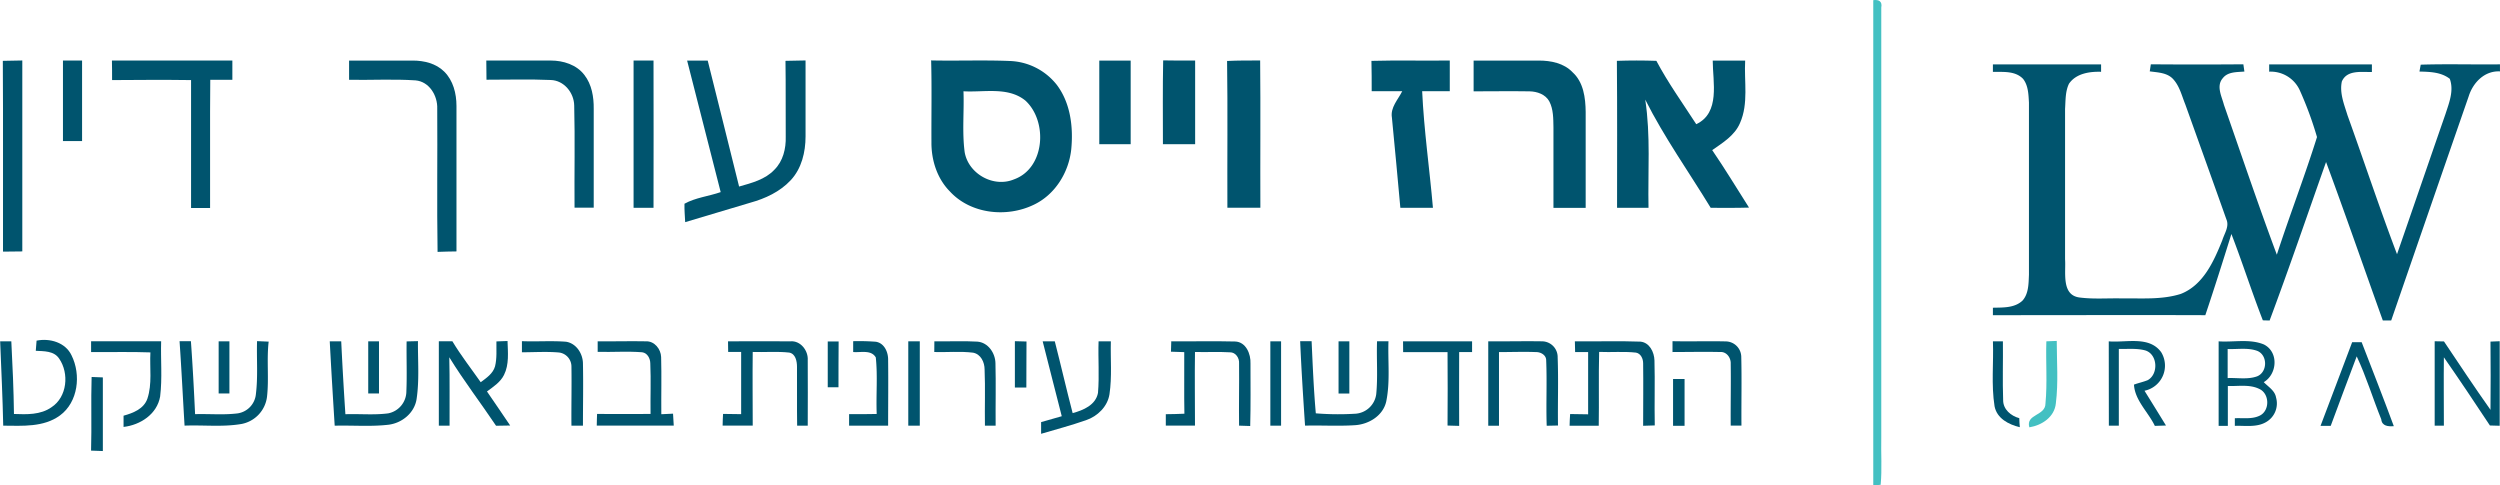
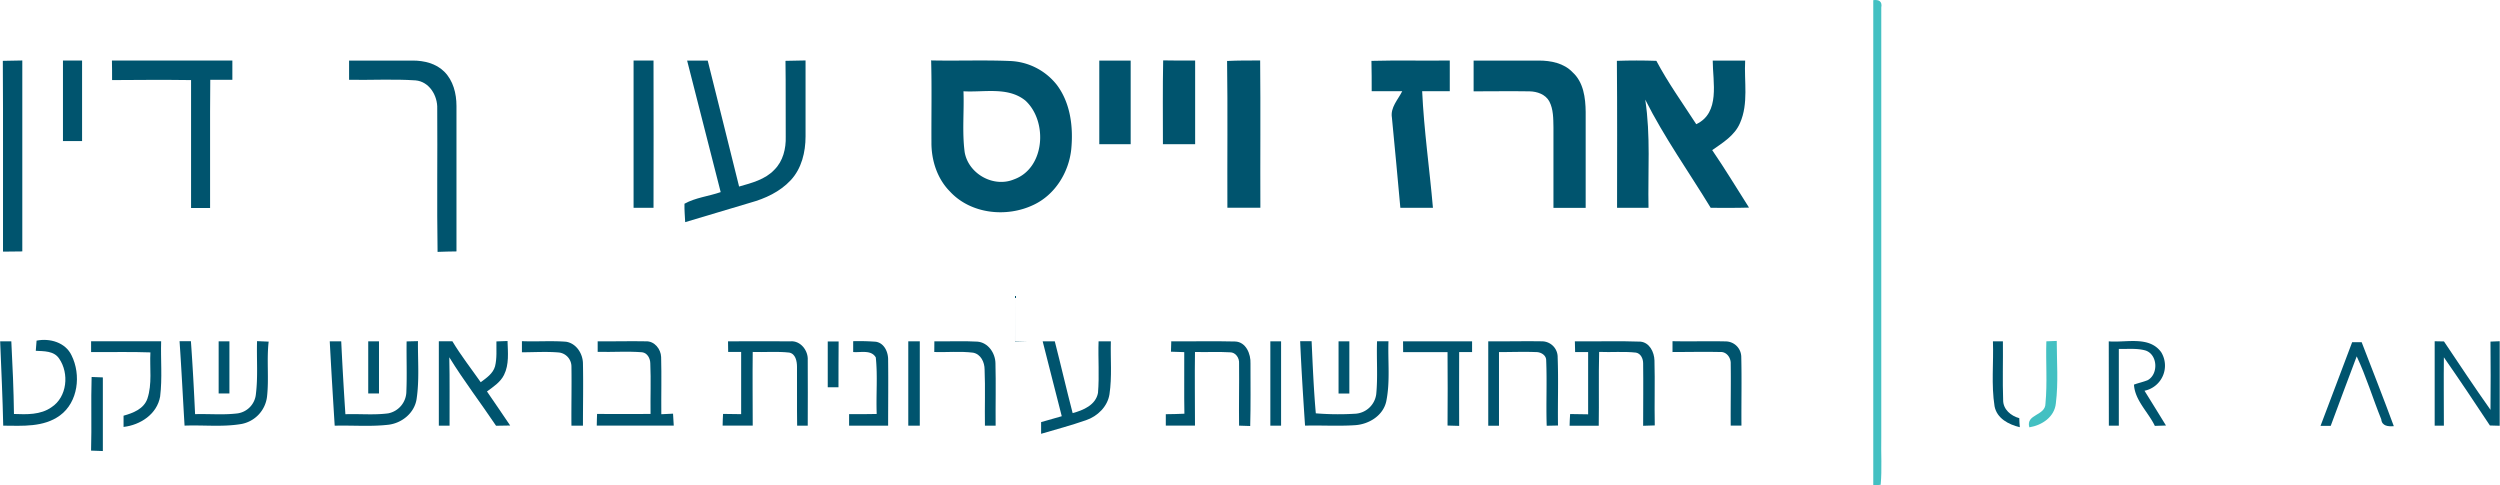
<svg xmlns="http://www.w3.org/2000/svg" data-name="Layer 1" viewBox="0 0 814.78 158.23">
  <defs>
    <style>.cls-1{fill:#43c0c2;}.cls-2{fill:#00546e;}</style>
  </defs>
  <path class="cls-1" d="M645.13,35.53c1.84-.24,3,.41,2.61,2.41V178c-.13,5.16.28,10.33-.2,15.47l-2.41.25Z" transform="translate(-34.61 -35.48)" />
  <path class="cls-2" d="M35.57,55.31c2.1-.06,4.21-.1,6.31-.12,0,20.75,0,41.49,0,62.23l-6.29.07c-.05-20.73.08-41.46-.06-62.18" transform="translate(-34.61 -35.48)" />
  <path class="cls-2" d="M55.15,55.2l6.21,0c0,8.75,0,17.5,0,26.25H55.13c0-8.75,0-17.51,0-26.27" transform="translate(-34.61 -35.48)" />
  <path class="cls-2" d="M71.13,55.2q19.61,0,39.21,0,0,3.13,0,6.28c-2.4,0-4.8,0-7.2,0-.14,13.93,0,27.86-.06,41.79H96.88c0-13.9,0-27.79,0-41.69-8.58-.12-17.16-.06-25.74,0,0-2.1,0-4.2-.05-6.3" transform="translate(-34.61 -35.48)" />
  <path class="cls-2" d="M148.37,55.22c6.92,0,13.84,0,20.77,0,3.67,0,7.57.93,10.24,3.59,2.94,2.9,4,7.16,4,11.18,0,15.81,0,31.62,0,47.43-2,0-4.11.09-6.16.15-.25-15.56,0-31.12-.11-46.67.16-4.22-2.58-8.86-7.11-9.23-7.19-.47-14.42-.06-21.62-.18,0-2.09,0-4.17,0-6.26" transform="translate(-34.61 -35.48)" />
-   <path class="cls-2" d="M193.12,55.21c7,0,14,0,21,0,4.06,0,8.4,1.35,10.94,4.69,2.43,3.12,3.09,7.18,3.05,11,0,10.76,0,21.51,0,32.27h-6.25c-.09-11.1.17-22.21-.11-33.3-.07-4.19-3.35-8.22-7.7-8.32-6.95-.31-13.93-.07-20.89-.09q0-3.15-.06-6.3" transform="translate(-34.61 -35.48)" />
  <path class="cls-2" d="M241.14,55.21h6.46c.07,16,0,32,0,48h-6.5q0-24,0-48" transform="translate(-34.61 -35.48)" />
  <path class="cls-2" d="M258.55,55.22c2.24,0,4.47,0,6.71,0,3.39,13.7,6.87,27.37,10.23,41.06C279.56,95.11,284,94,287,90.79c2.83-2.8,3.81-6.93,3.69-10.8-.07-8.23.05-16.46-.08-24.68,2.18-.07,4.36-.1,6.54-.13q0,12.39,0,24.77c0,5.08-1.27,10.44-4.82,14.25s-8.34,6-13.21,7.35c-7.07,2.08-14.13,4.23-21.2,6.33-.1-2-.28-4-.23-6,3.58-2,7.91-2.43,11.8-3.79Q264,76.65,258.55,55.22" transform="translate(-34.61 -35.48)" />
  <path class="cls-2" d="M348.62,65.24c.24,6.6-.48,13.28.39,19.84,1.24,7.08,9.4,11.63,16.05,8.87,10.2-3.63,11.09-19,3.7-25.72-5.68-4.56-13.44-2.6-20.14-3M338,55.17c8.51.19,17-.16,25.55.18A20.41,20.41,0,0,1,379,63.09c4.51,5.94,5.44,13.81,4.75,21-.79,7.57-5.28,14.87-12.28,18.15-8.8,4.23-20.52,3-27.29-4.38-4.14-4.18-6.05-10.17-6-16-.05-8.93.14-17.86-.1-26.78" transform="translate(-34.61 -35.48)" />
  <path class="cls-2" d="M392.89,55.22h10.22c0,9.08,0,18.17,0,27.26H392.88q0-13.64,0-27.25" transform="translate(-34.61 -35.48)" />
  <path class="cls-2" d="M413.71,55.16c3.46.07,6.93.07,10.41.05q0,13.62,0,27.26h-10.5c0-9.11-.1-18.21.08-27.31" transform="translate(-34.61 -35.48)" />
  <path class="cls-2" d="M434.53,55.35c3.59-.18,7.19-.15,10.78-.16.16,16,0,32,.07,48H434.63c-.07-16,.13-31.92-.1-47.87" transform="translate(-34.61 -35.48)" />
  <path class="cls-2" d="M481.56,55.32c8.51-.24,17,0,25.55-.12,0,3.34,0,6.68,0,10-3,0-6,0-9,0,.58,12.7,2.41,25.31,3.51,38H491c-.86-9.8-1.82-19.6-2.75-29.39-.56-3.29,2-5.87,3.36-8.6h-9.95c0-3.3,0-6.6-.08-9.9" transform="translate(-34.61 -35.48)" />
  <path class="cls-2" d="M514.89,55.22c7.08,0,14.16,0,21.24,0,3.93,0,8.18.83,11,3.81,3.59,3.25,4.22,8.37,4.27,12.94q0,15.63,0,31.26h-10.5c0-8.76,0-17.52,0-26.28-.06-2.84,0-5.86-1.36-8.44-1.25-2.3-4-3.22-6.44-3.26-6.07-.1-12.15,0-18.22,0q0-5,0-10" transform="translate(-34.61 -35.48)" />
  <path class="cls-2" d="M561.57,55.31c4.28-.15,8.58-.15,12.87,0,3.82,7.19,8.58,13.82,13,20.65,7.89-3.74,5.38-13.75,5.37-20.72,3.52,0,7,0,10.57,0C603,62,604.54,69.19,601.7,75.58c-1.72,4.06-5.61,6.41-9.06,8.83,4.18,6.11,8,12.45,12,18.73-4.16.13-8.33.08-12.49.07C585,91.48,577,80.24,570.81,67.94c1.79,11.68.83,23.51,1.07,35.27H561.63c0-16,.08-31.94-.06-47.91" transform="translate(-34.61 -35.48)" />
-   <path class="cls-2" d="M684.14,56.47h35.24v2.41c-3.78-.12-8.17.54-10.47,3.9-1.22,2.53-1.09,5.45-1.27,8.2,0,16.32,0,32.66,0,49,.32,4.22-1.26,11.57,4.58,12.44,4.6.62,9.27.21,13.91.32,6.41-.1,13,.5,19.23-1.47,7.36-2.89,10.77-10.66,13.53-17.5.67-2.19,2.34-4.45,1.33-6.79-4.43-12.49-8.93-25-13.39-37.45-1.15-2.84-1.86-6-4-8.3-1.95-2.09-5-2.12-7.59-2.49.09-.58.26-1.72.35-2.3q15.08.12,30.16,0c.08.59.25,1.77.34,2.36-2.45.23-5.38,0-7.06,2.18-2.2,2.54-.32,5.91.39,8.68,5.69,16.29,11.2,32.66,17.24,48.83,4.17-12.84,9.06-25.47,13.09-38.34a116.55,116.55,0,0,0-5.59-15.19,10.39,10.39,0,0,0-10-6.12V56.47h33.48c0,.61,0,1.85,0,2.47-3.38.09-8.11-.77-9.79,3.09-.81,3.75.76,7.48,1.83,11,5.43,15.08,10.46,30.32,16.15,45.3,5.29-15.27,10.53-30.54,15.83-45.8,1.18-3.65,2.75-7.53,1.37-11.36-2.84-2.21-6.46-2.28-9.89-2.37.1-.56.31-1.68.41-2.24,8.6-.28,17.22,0,25.83-.11,0,.58,0,1.72,0,2.3-5-.27-8.77,3.62-10.18,8.08q-12.68,36.53-25.27,73.1l-2.73,0c-6.18-17.22-12.16-34.5-18.5-51.65-6.11,17.23-12,34.56-18.4,51.66l-2.2-.06c-3.63-9.3-6.65-18.83-10.25-28.14-2.76,8.84-5.55,17.68-8.5,26.46-23.07-.08-46.15,0-69.23,0v-2.43c3.28-.08,7,.13,9.62-2.29,2.06-2.27,2-5.59,2.13-8.47q0-28,0-56.08c-.15-2.63-.21-5.59-1.92-7.75-2.57-2.67-6.48-2.22-9.83-2.27,0-.62,0-1.85,0-2.46" transform="translate(-34.61 -35.48)" />
  <path class="cls-2" d="M46.53,146.5c4.3-.87,9.4.57,11.39,4.78,3.16,6.32,2.18,15.25-3.78,19.61-5.32,3.89-12.24,3.36-18.48,3.32-.19-9.16-.64-18.33-1-27.49H38.3c.41,7.88.76,15.78.86,23.68,4.14.16,8.68.32,12.22-2.19,5.12-3.31,5.84-11.05,2.51-15.85-1.69-2.56-4.94-2.4-7.62-2.55.08-1.11.17-2.21.26-3.31" transform="translate(-34.61 -35.48)" />
  <path class="cls-2" d="M118.4,146.66l3.77.16c-.69,6,.14,12.05-.54,18a10.31,10.31,0,0,1-8.33,8.84c-6.12,1.05-12.36.29-18.54.54-.55-9.17-1-18.35-1.63-27.51l3.7,0c.57,7.92,1,15.84,1.36,23.77,4.63-.14,9.3.32,13.91-.26A7,7,0,0,0,118,164c.72-5.76.21-11.58.39-17.36" transform="translate(-34.61 -35.48)" />
  <path class="cls-2" d="M167.13,146.75l3.7-.09c-.07,6.28.49,12.61-.44,18.83-.67,4.56-4.76,7.89-9.2,8.42-5.81.67-11.67.15-17.5.31-.57-9.16-1.13-18.33-1.61-27.5h3.74q.57,11.88,1.36,23.76c4.64-.16,9.32.32,13.94-.28a7.33,7.33,0,0,0,5.93-7.13c.23-5.44,0-10.88.08-16.32" transform="translate(-34.61 -35.48)" />
  <path class="cls-2" d="M196.4,146.75l3.62-.13c.11,3.68.57,7.64-1.15,11.06-1.18,2.38-3.48,3.86-5.55,5.38,2.49,3.72,5.1,7.36,7.56,11.1l-4.6.08c-5-7.47-10.52-14.64-15.24-22.32.18,7.43.05,14.87.09,22.3h-3.5V146.71l4.42,0c2.78,4.64,6.13,8.91,9.23,13.34,1.86-1.39,4-2.8,4.67-5.18.66-2.67.4-5.44.45-8.16" transform="translate(-34.61 -35.48)" />
-   <path class="cls-2" d="M365.41,146.68l3.75.1c-.06,5,0,10-.05,15l-3.74,0c0-5,0-10,0-15" transform="translate(-34.61 -35.48)" />
+   <path class="cls-2" d="M365.41,146.68l3.75.1l-3.74,0c0-5,0-10,0-15" transform="translate(-34.61 -35.48)" />
  <path class="cls-2" d="M483.41,146.71l3.72,0c-.23,6.49.59,13.11-.71,19.52-1,4.74-5.74,7.58-10.3,7.83-5.39.35-10.79,0-16.18.14-.61-9.16-1.2-18.34-1.59-27.52l3.73,0c.36,7.84.68,15.69,1.37,23.51a89.9,89.9,0,0,0,12.61.14,7.33,7.33,0,0,0,7.08-6.38c.56-5.74.06-11.53.27-17.29" transform="translate(-34.61 -35.48)" />
  <path class="cls-1" d="M701.54,146.72l3.39-.13c0,6.76.55,13.6-.29,20.32-.43,4.48-4.54,7.18-8.65,7.84-1.23-4.36,5.26-3.68,5.26-7.76.64-6.73.07-13.52.29-20.27" transform="translate(-34.61 -35.48)" />
  <path class="cls-2" d="M64.42,146.71c7.57,0,15.14,0,22.71,0-.18,6,.41,12-.33,18-1,5.75-6.45,9.29-11.92,9.91,0-.92,0-2.74,0-3.66,3.1-.86,6.57-2.19,7.75-5.5,1.64-4.86.72-10.1,1-15.13-6.44-.24-12.89-.05-19.33-.11,0-.88,0-2.64,0-3.51" transform="translate(-34.61 -35.48)" />
  <path class="cls-2" d="M105.88,146.72h3.5v17l-3.51,0c0-5.66,0-11.32,0-17" transform="translate(-34.61 -35.48)" />
  <path class="cls-2" d="M154.63,146.72h3.5v17h-3.51c0-5.66,0-11.32,0-17" transform="translate(-34.61 -35.48)" />
  <path class="cls-2" d="M204.71,150.28c0-1.2,0-2.41,0-3.61,4.8.2,9.61-.19,14.4.19,3.33.53,5.47,3.89,5.49,7.12.14,6.74,0,13.49,0,20.24h-3.75c-.06-6.44.1-12.88,0-19.32a4.61,4.61,0,0,0-4-4.53c-4-.36-8.11-.08-12.16-.08" transform="translate(-34.61 -35.48)" />
  <path class="cls-2" d="M229.37,146.72c5.27.06,10.53-.11,15.79,0,2.76-.1,4.83,2.53,4.92,5.12.17,6.21,0,12.43.06,18.64l3.82-.18c.08,1.29.16,2.58.23,3.88H229.1c0-1.27.07-2.53.1-3.79,5.81.07,11.62,0,17.43,0-.08-5.48.16-11-.08-16.43,0-1.6-.92-3.45-2.65-3.67-4.82-.39-9.67,0-14.5-.14,0-.88,0-2.63,0-3.51" transform="translate(-34.61 -35.48)" />
  <path class="cls-2" d="M271.88,146.72c6.78,0,13.55-.05,20.33,0,3.31-.29,5.87,3.05,5.65,6.17.07,7.11,0,14.22,0,21.33h-3.45c-.1-6.4,0-12.8-.05-19.19,0-1.8-.45-4.24-2.53-4.64-3.95-.43-7.94-.07-11.9-.2-.1,8,0,16,0,24q-4.9,0-9.81,0c0-1.27.09-2.54.14-3.81l5.9.08c0-6.76,0-13.52,0-20.28h-4.23Z" transform="translate(-34.61 -35.48)" />
  <path class="cls-2" d="M304.34,146.77l3.59,0c-.09,5,0,9.95-.05,14.93h-3.5c0-5,0-10,0-14.95" transform="translate(-34.61 -35.48)" />
  <path class="cls-2" d="M312.67,150.21c0-1.18,0-2.36,0-3.53a72.86,72.86,0,0,1,7.39.18c2.81.44,4.09,3.5,4,6.06.09,7.09,0,14.2,0,21.3-4.24,0-8.48,0-12.72,0l0-3.76c3,0,6,0,9-.07-.25-6.13.35-12.31-.3-18.42-1.52-2.62-5-1.51-7.44-1.77" transform="translate(-34.61 -35.48)" />
  <path class="cls-2" d="M330.63,146.72h3.75v27.49h-3.75Z" transform="translate(-34.61 -35.48)" />
  <path class="cls-2" d="M339.13,146.72c4.67.08,9.36-.18,14,.1,3.49.25,5.84,3.69,5.91,7,.18,6.79,0,13.59.06,20.39h-3.49c-.1-6.11.15-12.22-.11-18.32,0-2.34-1.21-5-3.76-5.47-4.19-.51-8.43-.09-12.64-.21Z" transform="translate(-34.61 -35.48)" />
  <path class="cls-2" d="M374.38,146.72h4c2,7.78,3.79,15.62,5.82,23.4,3.46-.94,7.53-2.63,8.26-6.6.47-5.58,0-11.2.19-16.8h4c-.15,5.75.41,11.55-.45,17.26-.62,4-3.89,7.18-7.65,8.45-4.82,1.68-9.75,3-14.63,4.43,0-1,0-2.86,0-3.81,2.24-.64,4.48-1.29,6.73-1.92-2.12-8.13-4.12-16.28-6.22-24.41" transform="translate(-34.61 -35.48)" />
  <path class="cls-2" d="M416.16,146.72c7,.06,14-.12,21,.06,3.55.13,5.14,4.11,5,7.18,0,6.78.09,13.57-.09,20.36l-3.63-.12c-.09-6.75.07-13.49,0-20.23.15-1.8-1.12-3.72-3-3.67-3.79-.23-7.58,0-11.37-.11-.12,8,0,16,0,24q-4.75,0-9.51,0c0-.93,0-2.79,0-3.72,2,0,4-.08,6.06-.16-.13-6.69,0-13.38-.05-20.07l-4.33-.14c0-.85.08-2.56.1-3.42" transform="translate(-34.61 -35.48)" />
  <path class="cls-2" d="M448.64,146.72h3.49v27.5h-3.5q0-13.75,0-27.5" transform="translate(-34.61 -35.48)" />
  <path class="cls-2" d="M470.88,146.73h3.5c0,5.66,0,11.33,0,17h-3.52c0-5.66,0-11.32,0-17" transform="translate(-34.61 -35.48)" />
  <path class="cls-2" d="M491.88,146.72h22.5c0,.88,0,2.63,0,3.51l-4.21,0c-.06,8,0,16,0,24.05l-3.79-.11q.09-12,0-23.93c-4.83,0-9.65,0-14.47,0Z" transform="translate(-34.61 -35.48)" />
  <path class="cls-2" d="M519.63,146.72c5.84.05,11.68-.09,17.52,0a5.14,5.14,0,0,1,5.12,5.27c.28,7.38,0,14.78.11,22.17l-3.68.08c-.24-7.11.13-14.24-.17-21.35,0-1.71-1.8-2.69-3.3-2.66-4-.16-8.05,0-12.08,0,0,8,0,16,0,24h-3.5q0-13.75,0-27.5" transform="translate(-34.61 -35.48)" />
  <path class="cls-2" d="M547.88,146.72c7.11.09,14.24-.17,21.34.1,3,.26,4.52,3.43,4.6,6.11.2,7.06-.05,14.13.1,21.2l-3.79.12c0-6.79.09-13.58,0-20.37,0-1.48-.75-3.19-2.34-3.48-4-.44-8-.05-12-.23-.2,8,0,16.05-.13,24.07-3.17,0-6.33,0-9.5,0,0-1.28.11-2.55.17-3.82,2,0,3.91.07,5.87.09q0-10.14,0-20.28h-4.24Z" transform="translate(-34.61 -35.48)" />
  <path class="cls-2" d="M579.7,150.26c0-1.19,0-2.39,0-3.58,5.8.13,11.6-.07,17.41.07a5.11,5.11,0,0,1,5,5c.18,7.47,0,15,.06,22.43h-3.5c-.06-6.72.1-13.44,0-20.15.1-1.95-1.37-4-3.47-3.82-5.14-.12-10.28,0-15.41,0" transform="translate(-34.61 -35.48)" />
  <path class="cls-2" d="M684.13,146.72h3.25c.08,6.4-.15,12.81.08,19.2,0,3,2.53,5.11,5.26,5.85,0,1,.11,2,.17,2.94-3.61-.86-7.46-2.83-8.23-6.82-1.11-7-.28-14.12-.53-21.17" transform="translate(-34.61 -35.48)" />
  <path class="cls-2" d="M721.88,146.73c5.66.49,13.12-1.87,17.07,3.51a8.36,8.36,0,0,1-5.42,12.59q3.51,5.65,7,11.33l-3.63.12c-2.15-4.5-6.52-8.31-6.8-13.45,1.47-.55,3-.85,4.49-1.46,3.58-2,3.24-8.51-.87-9.7-2.79-.74-5.71-.4-8.56-.47,0,8.34,0,16.68,0,25h-3.25Z" transform="translate(-34.61 -35.48)" />
-   <path class="cls-2" d="M760.63,149.23c0,3.16,0,6.31,0,9.47,3.19-.14,6.57.55,9.63-.58,3.42-1.41,3.43-6.93,0-8.29-3.06-1.11-6.42-.47-9.59-.6m-3-2.5c4.87.34,10.08-.9,14.73,1,4.92,2.43,4.43,9.66,0,12.3,1.48,1.53,3.62,2.74,4,5a7,7,0,0,1-3.23,8c-3.09,1.82-6.81,1.12-10.2,1.24,0-.62,0-1.86,0-2.48,2.69-.14,5.61.39,8.12-.85,3.35-1.64,3.23-7.2-.18-8.72-3.17-1.54-6.84-.82-10.22-.94q0,6.48,0,13h-3q0-13.74,0-27.49" transform="translate(-34.61 -35.48)" />
  <path class="cls-2" d="M801.2,147l3.1,0c3.52,9.11,7.1,18.2,10.48,27.37-1.83.14-3.87,0-4.09-2.24-2.75-6.8-4.87-13.87-8-20.51-2.87,7.53-5.65,15.1-8.47,22.65H790.9c3.47-9.07,6.85-18.17,10.3-27.25" transform="translate(-34.61 -35.48)" />
  <path class="cls-2" d="M828.13,146.7l3,.06c5,7.45,10,15,15.16,22.29.08-7.41.06-14.83,0-22.24l3-.12v27.55l-3.19-.09c-4.93-7.46-9.9-14.9-15-22.22-.09,7.43,0,14.86,0,22.29h-3q0-13.75,0-27.52" transform="translate(-34.61 -35.48)" />
  <path class="cls-2" d="M64.29,182.34c.24-8-.07-16,.18-24l3.66.14q0,12,0,24Z" transform="translate(-34.61 -35.48)" />
-   <path class="cls-2" d="M579.88,159h3.75v15.25h-3.75c0-5.09,0-10.17,0-15.25" transform="translate(-34.61 -35.48)" />
</svg>